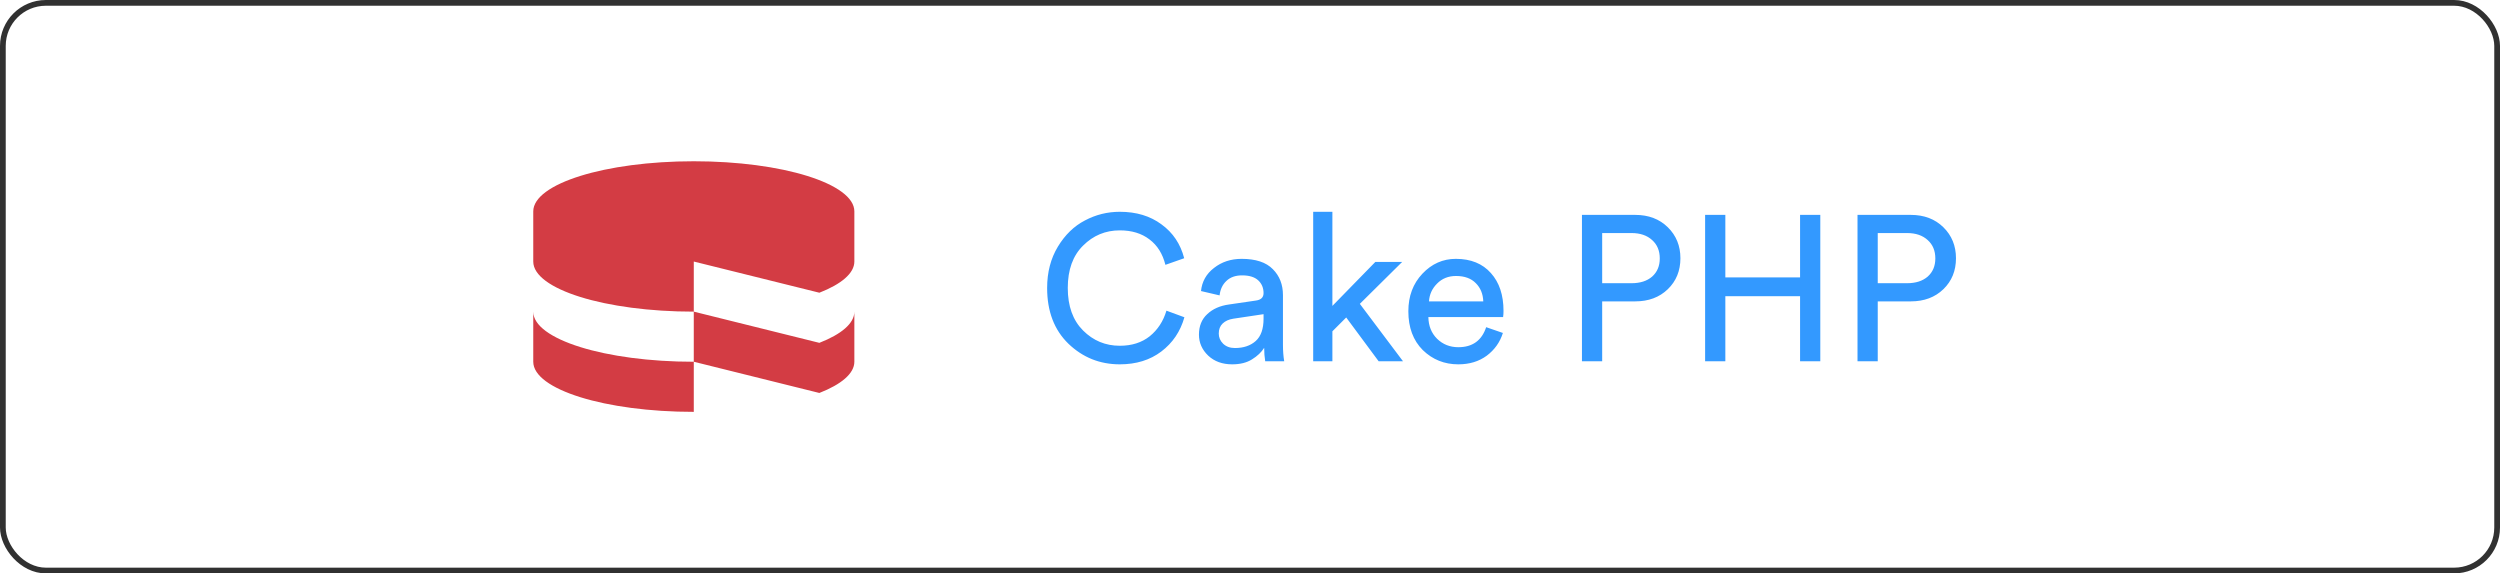
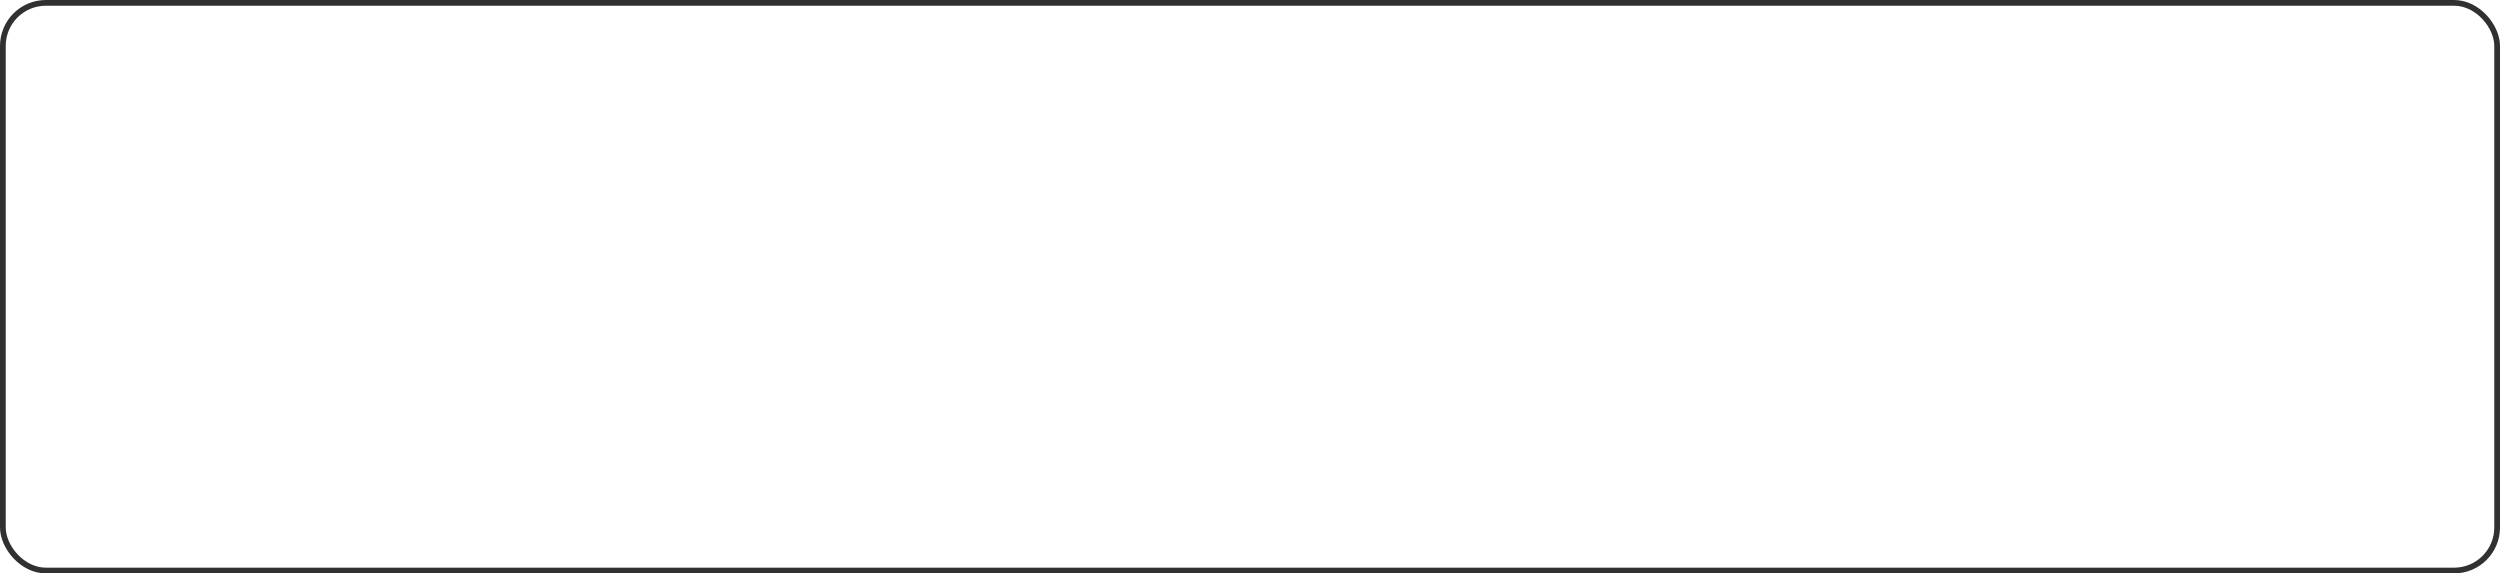
<svg xmlns="http://www.w3.org/2000/svg" width="218" height="50" viewBox="0 0 218 50" fill="none">
  <rect x="0.25" y="0.25" width="217.5" height="49.5" rx="3.75" stroke="#313131" stroke-width="0.5" />
  <g clip-path="url(#clip0_3135_2366)">
    <path fill-rule="evenodd" clip-rule="evenodd" d="M46.5 27.175C46.5 29.587 52.767 31.545 60.498 31.545V35.914C52.767 35.914 46.5 33.958 46.5 31.545V27.175ZM74.5 27.175V31.544C74.5 32.574 73.355 33.519 71.448 34.267L60.497 31.544V27.175L71.448 29.896C73.355 29.15 74.501 28.205 74.5 27.175ZM60.498 14.062C68.23 14.062 74.5 16.022 74.5 18.433V22.806C74.5 23.832 73.355 24.781 71.449 25.525L60.498 22.806V27.175C52.767 27.175 46.5 25.218 46.5 22.806V18.433C46.5 16.022 52.767 14.062 60.498 14.062Z" fill="#D33C44" />
  </g>
-   <path d="M97.646 31.77C95.906 31.77 94.412 31.17 93.164 29.97C91.928 28.77 91.31 27.15 91.31 25.11C91.31 23.742 91.622 22.542 92.246 21.51C92.87 20.478 93.656 19.716 94.604 19.224C95.552 18.72 96.566 18.468 97.646 18.468C99.086 18.468 100.298 18.834 101.282 19.566C102.278 20.286 102.938 21.27 103.262 22.518L101.624 23.094C101.384 22.134 100.922 21.396 100.238 20.88C99.554 20.352 98.69 20.088 97.646 20.088C96.398 20.088 95.33 20.532 94.442 21.42C93.554 22.296 93.11 23.526 93.11 25.11C93.11 26.694 93.554 27.93 94.442 28.818C95.33 29.706 96.398 30.15 97.646 30.15C98.69 30.15 99.56 29.874 100.256 29.322C100.952 28.758 101.438 28.014 101.714 27.09L103.28 27.666C102.932 28.902 102.26 29.898 101.264 30.654C100.28 31.398 99.074 31.77 97.646 31.77ZM104.548 29.178C104.548 28.434 104.788 27.84 105.268 27.396C105.748 26.94 106.384 26.658 107.176 26.55L109.516 26.208C109.96 26.148 110.182 25.932 110.182 25.56C110.182 25.104 110.026 24.732 109.714 24.444C109.402 24.156 108.934 24.012 108.31 24.012C107.734 24.012 107.278 24.174 106.942 24.498C106.606 24.81 106.408 25.23 106.348 25.758L104.728 25.38C104.812 24.552 105.19 23.88 105.862 23.364C106.534 22.836 107.338 22.572 108.274 22.572C109.498 22.572 110.404 22.872 110.992 23.472C111.58 24.06 111.874 24.816 111.874 25.74V30.078C111.874 30.594 111.91 31.068 111.982 31.5H110.326C110.266 31.14 110.236 30.75 110.236 30.33C109.996 30.714 109.642 31.05 109.174 31.338C108.718 31.626 108.142 31.77 107.446 31.77C106.594 31.77 105.898 31.518 105.358 31.014C104.818 30.498 104.548 29.886 104.548 29.178ZM107.68 30.348C108.436 30.348 109.042 30.144 109.498 29.736C109.954 29.328 110.182 28.68 110.182 27.792V27.396L107.536 27.792C107.152 27.852 106.846 27.99 106.618 28.206C106.39 28.422 106.276 28.716 106.276 29.088C106.276 29.424 106.402 29.718 106.654 29.97C106.918 30.222 107.26 30.348 107.68 30.348ZM122.268 22.842L118.578 26.496L122.34 31.5H120.216L117.39 27.684L116.184 28.89V31.5H114.51V18.468H116.184V26.676L119.928 22.842H122.268ZM124.608 26.28H129.342C129.318 25.632 129.102 25.104 128.694 24.696C128.286 24.276 127.71 24.066 126.966 24.066C126.294 24.066 125.742 24.288 125.31 24.732C124.878 25.164 124.644 25.68 124.608 26.28ZM129.594 28.53L131.052 29.034C130.8 29.838 130.332 30.498 129.648 31.014C128.964 31.518 128.136 31.77 127.164 31.77C125.952 31.77 124.92 31.356 124.068 30.528C123.228 29.688 122.808 28.56 122.808 27.144C122.808 25.824 123.216 24.732 124.032 23.868C124.848 23.004 125.82 22.572 126.948 22.572C128.256 22.572 129.276 22.986 130.008 23.814C130.74 24.63 131.106 25.728 131.106 27.108C131.106 27.324 131.094 27.504 131.07 27.648H124.554C124.566 28.416 124.818 29.046 125.31 29.538C125.814 30.03 126.432 30.276 127.164 30.276C128.4 30.276 129.21 29.694 129.594 28.53ZM139.71 24.696H142.266C143.022 24.696 143.622 24.504 144.066 24.12C144.51 23.724 144.732 23.196 144.732 22.536C144.732 21.864 144.51 21.33 144.066 20.934C143.622 20.526 143.022 20.322 142.266 20.322H139.71V24.696ZM142.59 26.28H139.71V31.5H137.946V18.738H142.59C143.754 18.738 144.702 19.098 145.434 19.818C146.166 20.538 146.532 21.438 146.532 22.518C146.532 23.61 146.166 24.51 145.434 25.218C144.702 25.926 143.754 26.28 142.59 26.28ZM158.73 31.5H156.966V25.83H150.45V31.5H148.686V18.738H150.45V24.192H156.966V18.738H158.73V31.5ZM163.739 24.696H166.295C167.051 24.696 167.651 24.504 168.095 24.12C168.539 23.724 168.761 23.196 168.761 22.536C168.761 21.864 168.539 21.33 168.095 20.934C167.651 20.526 167.051 20.322 166.295 20.322H163.739V24.696ZM166.619 26.28H163.739V31.5H161.975V18.738H166.619C167.783 18.738 168.731 19.098 169.463 19.818C170.195 20.538 170.561 21.438 170.561 22.518C170.561 23.61 170.195 24.51 169.463 25.218C168.731 25.926 167.783 26.28 166.619 26.28Z" fill="#3399FF" />
  <defs>
    <clipPath id="clip0_3135_2366">
-       <rect width="28" height="28" fill="white" transform="translate(46.5 11)" />
-     </clipPath>
+       </clipPath>
  </defs>
</svg>